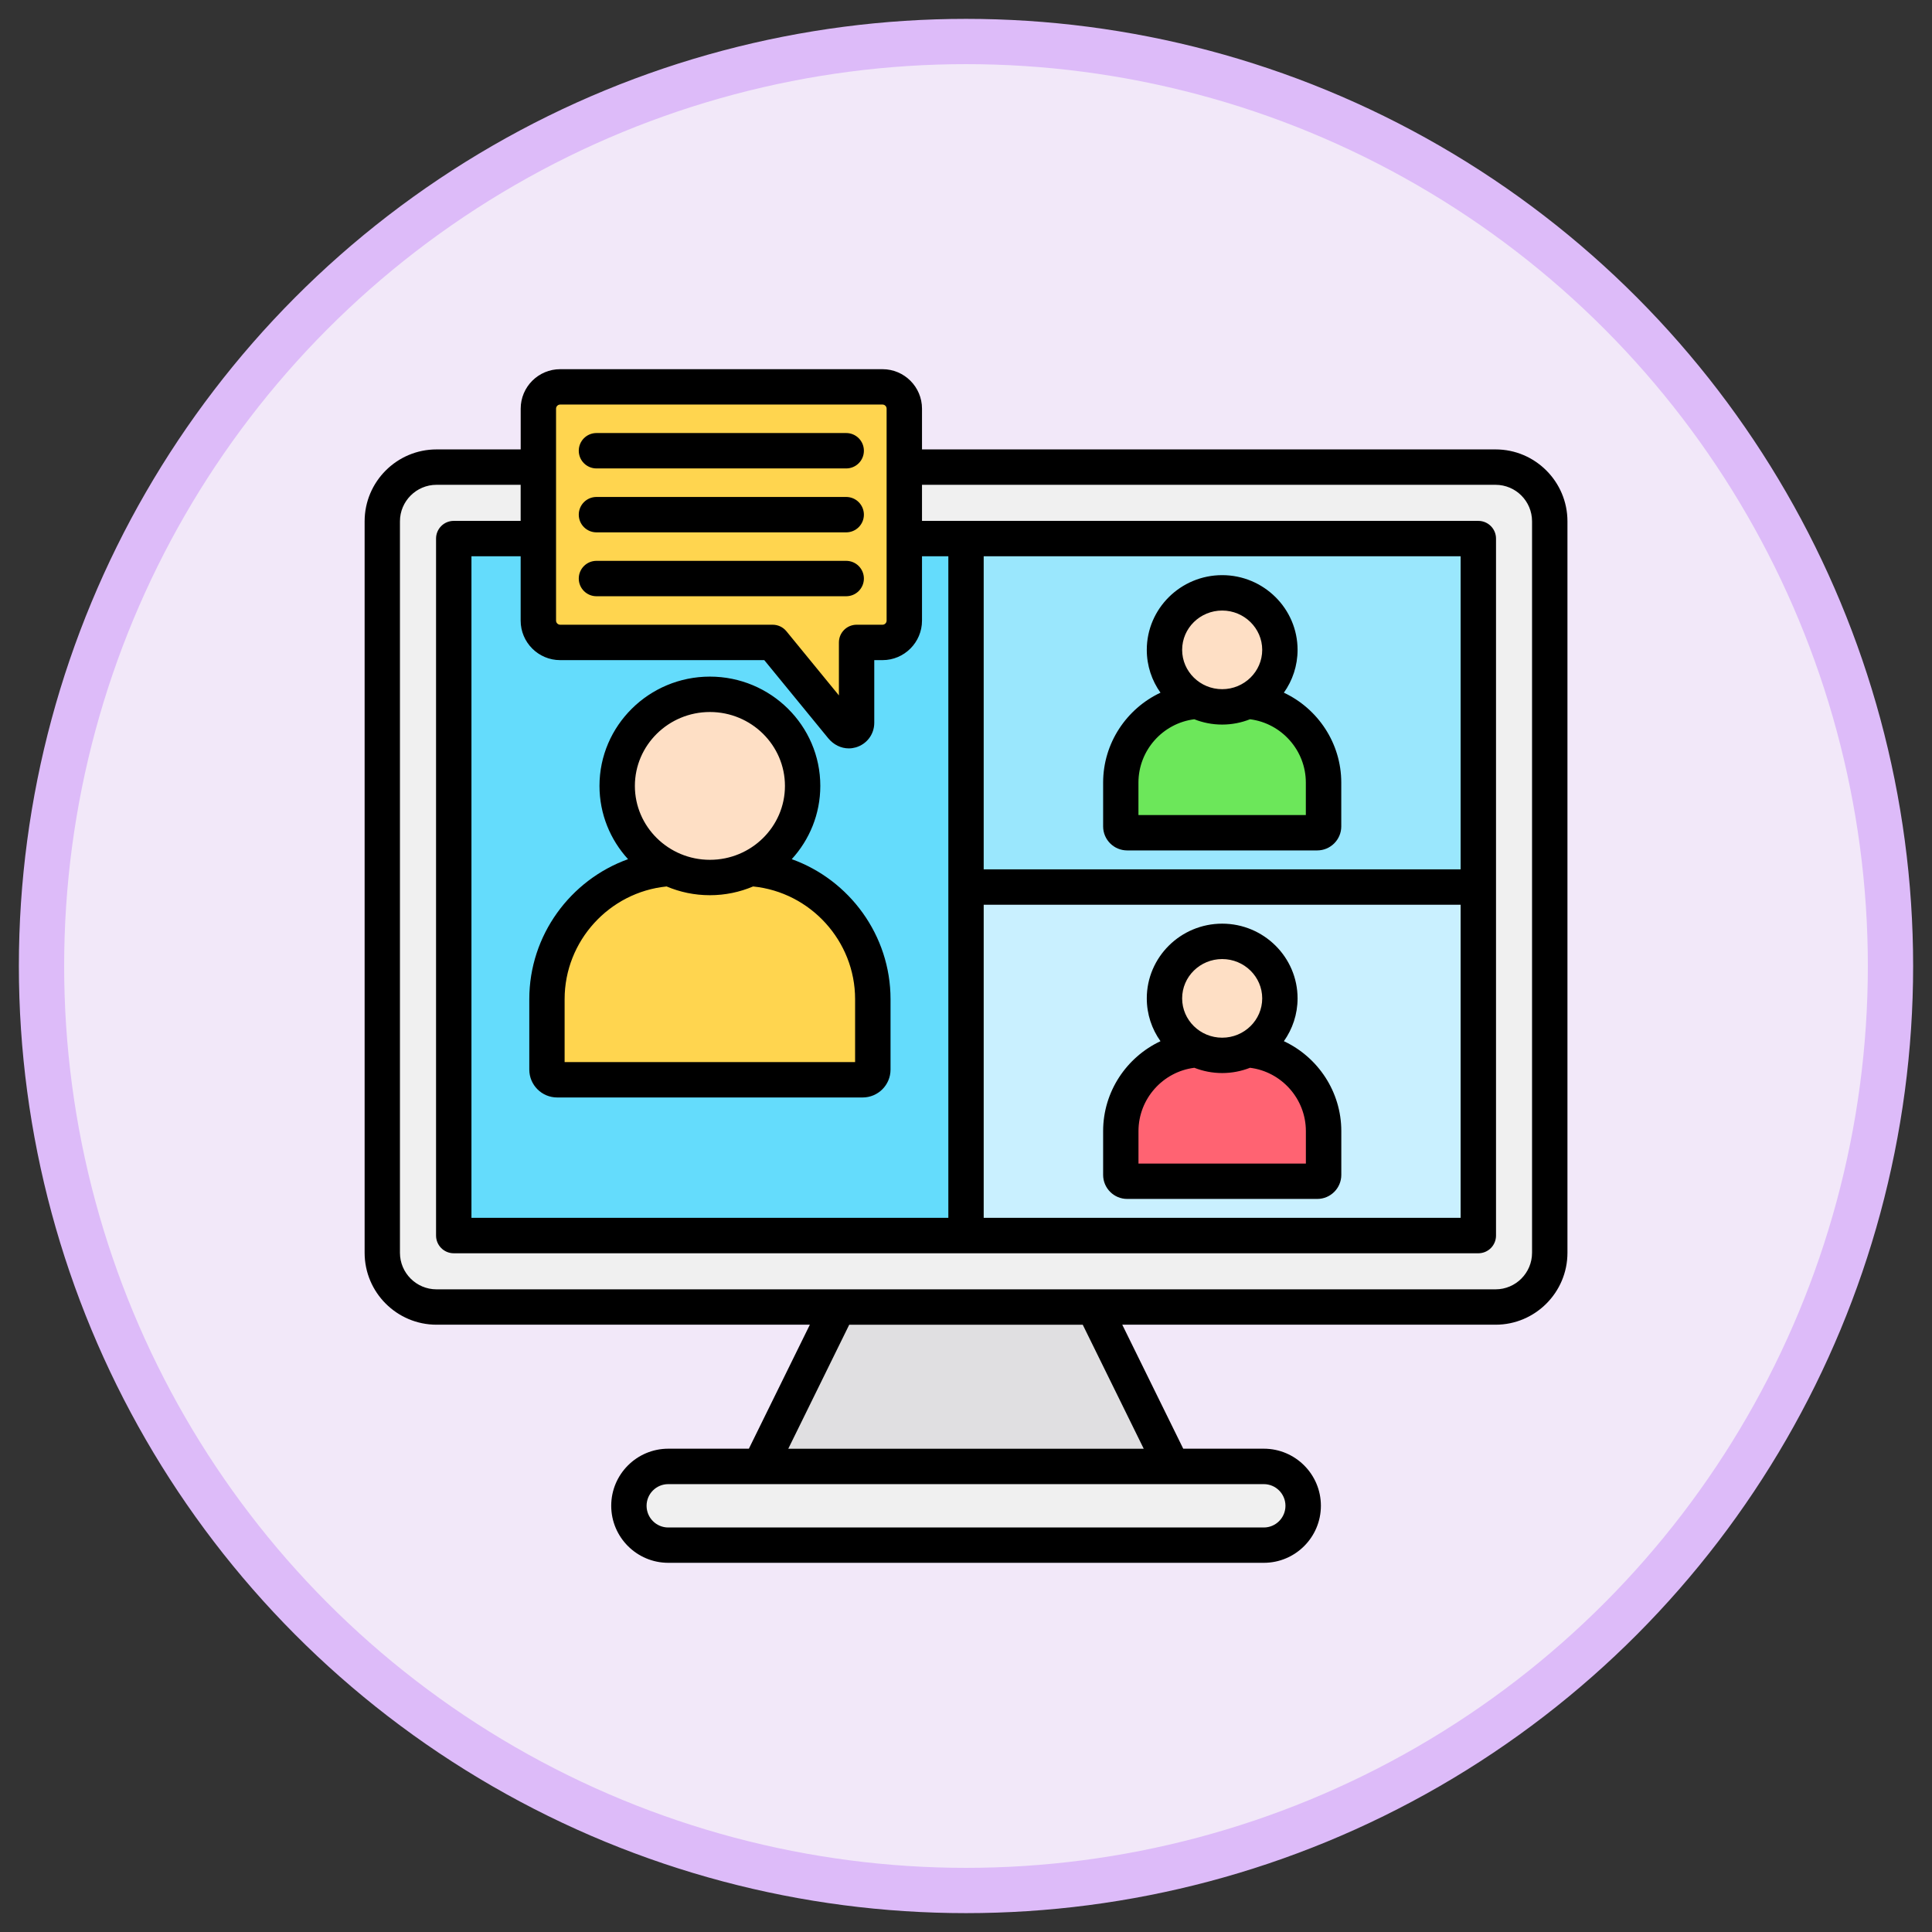
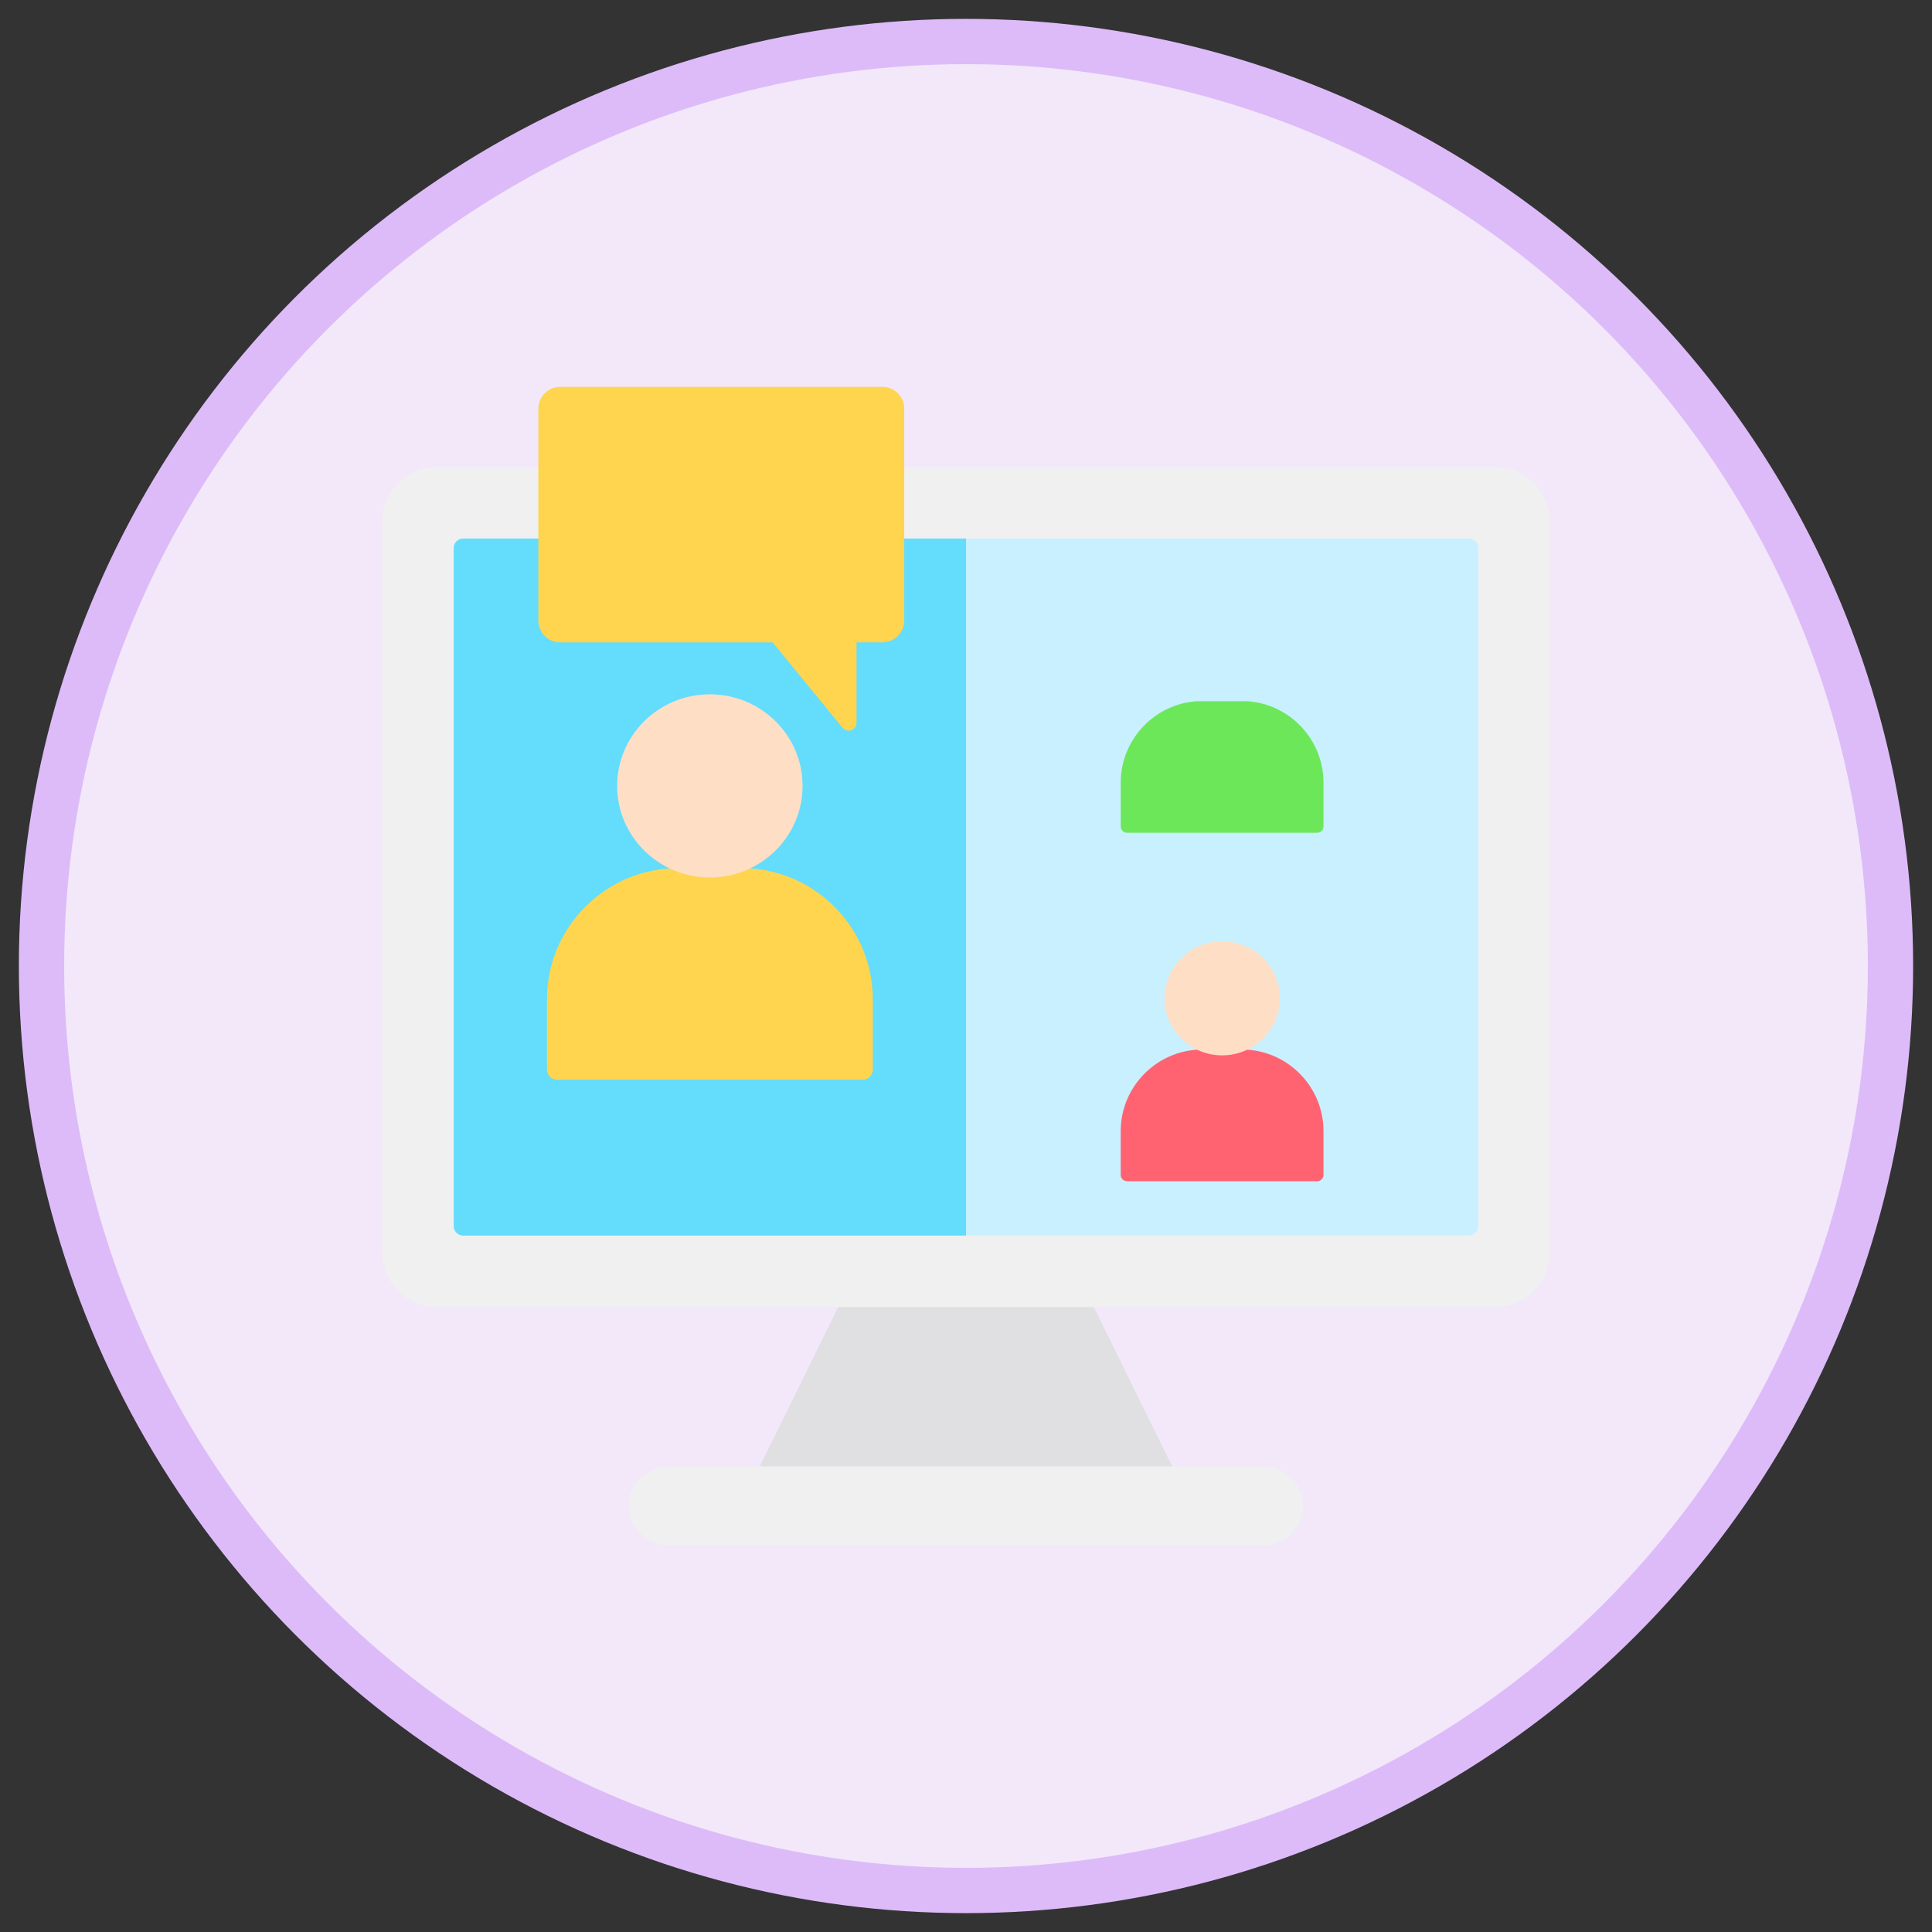
<svg xmlns="http://www.w3.org/2000/svg" id="Layer_1" data-name="Layer 1" viewBox="0 0 512 512">
  <rect x="0" y="0" width="512" height="512" fill="#333333" stroke="none" />
  <defs>
    <style>
      .cls-1 {
        fill: #f2e8f9;
      }

      .cls-2, .cls-3 {
        fill: #fedfc5;
      }

      .cls-4 {
        fill: #64dcfc;
      }

      .cls-4, .cls-5, .cls-6, .cls-3, .cls-7, .cls-8, .cls-9, .cls-10, .cls-11, .cls-12 {
        fill-rule: evenodd;
      }

      .cls-5 {
        fill: #c9f0ff;
      }

      .cls-6 {
        fill: #f0f0f0;
      }

      .cls-13 {
        fill: none;
        stroke: #ddbbf9;
        stroke-miterlimit: 10;
        stroke-width: 12px;
      }

      .cls-7 {
        fill: #ff6372;
      }

      .cls-8 {
        fill: #9ae7fd;
      }

      .cls-10 {
        fill: #ffd54f;
      }

      .cls-11 {
        fill: #6ce75a;
      }

      .cls-12 {
        fill: #e0dfe1;
      }
    </style>
  </defs>
  <g>
    <circle class="cls-1" cx="256" cy="256" r="245" />
    <circle class="cls-13" cx="256" cy="256" r="245" />
  </g>
  <g>
    <g>
      <g>
        <g>
          <path class="cls-12" d="M314.97,397.43l-116.81-2.3,28.95-58.88,56.6-2.38,31.25,63.56Z" />
          <path class="cls-6" d="M177.09,388.61h157.82c5.74,0,10.43,4.7,10.43,10.43s-4.7,10.43-10.43,10.43h-157.82c-5.74,0-10.43-4.7-10.43-10.43,0-5.74,4.7-10.43,10.43-10.43Z" />
          <path class="cls-6" d="M115.67,123.78h280.65c7.91,0,14.37,6.47,14.37,14.37v193.85c0,7.91-6.47,14.37-14.37,14.37H115.67c-7.91,0-14.37-6.47-14.37-14.37v-193.84c0-7.9,6.47-14.37,14.37-14.37Z" />
          <path class="cls-5" d="M122.74,142.72h266.51c1.38,0,2.5,1.13,2.5,2.5v179.71c0,1.38-1.12,2.5-2.5,2.5H122.74c-1.38,0-2.5-1.13-2.5-2.5v-179.71c0-1.38,1.13-2.5,2.5-2.5Z" />
          <path class="cls-4" d="M256,142.72H122.74c-1.38,0-2.5,1.13-2.5,2.5v179.71c0,1.38,1.13,2.5,2.5,2.5h133.26v-184.71Z" />
-           <path class="cls-8" d="M256,235.08h135.76v-89.85c0-1.38-1.13-2.5-2.5-2.5h-133.26v92.35Z" />
        </g>
        <g>
          <path class="cls-7" d="M317.06,278.19h13.63c11.17.8,20.05,10.19,20.05,21.55v11.62c0,.93-.76,1.68-1.68,1.68h-50.38c-.93,0-1.68-.76-1.68-1.68v-11.62c0-11.36,8.89-20.74,20.05-21.55h0Z" />
          <path class="cls-3" d="M323.88,279.68c8.42,0,15.29-6.79,15.29-15.11s-6.87-15.11-15.29-15.11-15.29,6.79-15.29,15.11,6.87,15.11,15.29,15.11Z" />
        </g>
        <g>
          <path class="cls-11" d="M317.06,185.84h13.63c11.17.8,20.05,10.19,20.05,21.55v11.62c0,.93-.76,1.68-1.68,1.68h-50.38c-.93,0-1.68-.76-1.68-1.68v-11.62c0-11.36,8.89-20.75,20.05-21.55h0Z" />
-           <ellipse class="cls-2" cx="323.88" cy="172.22" rx="15.29" ry="15.11" />
        </g>
        <g>
          <path class="cls-10" d="M177.17,230.16h21.91c17.94,1.29,32.22,16.37,32.22,34.62v18.67c0,1.49-1.21,2.7-2.7,2.7h-80.95c-1.49,0-2.7-1.21-2.7-2.7v-18.67c0-18.25,14.28-33.33,32.22-34.62h0Z" />
          <ellipse class="cls-2" cx="188.12" cy="208.27" rx="24.57" ry="24.27" />
        </g>
      </g>
      <path class="cls-10" d="M233.87,102.52h-85.43c-3.18,0-5.77,2.6-5.77,5.77v56.18c0,3.18,2.6,5.77,5.77,5.77h56.32l18.34,22.41c.6.74,1.45,1.17,2.37.9s1.52-1.07,1.52-2.03v-21.29h6.87c3.18,0,5.77-2.6,5.77-5.77v-56.18c0-3.18-2.6-5.77-5.78-5.77Z" />
    </g>
-     <path class="cls-9" d="M153.38,153.32c0-2.59,2.1-4.69,4.69-4.69h66.18c2.59,0,4.69,2.1,4.69,4.69s-2.1,4.69-4.69,4.69h-66.18c-2.59,0-4.69-2.1-4.69-4.69ZM153.38,119.45c0-2.59,2.1-4.69,4.69-4.69h66.18c2.59,0,4.69,2.09,4.69,4.69s-2.1,4.69-4.69,4.69h-66.18c-2.59,0-4.69-2.1-4.69-4.69ZM153.38,136.39c0-2.59,2.1-4.69,4.69-4.69h66.18c2.59,0,4.69,2.1,4.69,4.69s-2.1,4.69-4.69,4.69h-66.18c-2.59,0-4.69-2.1-4.69-4.69ZM226.61,281.46h-76.98v-16.68c0-15.38,11.8-28.33,27.03-29.86,3.52,1.49,7.39,2.32,11.46,2.32s7.94-.83,11.46-2.32c15.22,1.53,27.03,14.48,27.03,29.86v16.68ZM188.13,188.69c10.97,0,19.89,8.79,19.89,19.59s-8.92,19.58-19.89,19.58-19.88-8.79-19.88-19.58c0-10.8,8.92-19.59,19.88-19.59ZM209.82,227.69c4.7-5.14,7.57-11.95,7.57-19.42,0-15.97-13.13-28.96-29.26-28.96s-29.26,12.99-29.26,28.96c0,7.46,2.87,14.28,7.57,19.42-15.28,5.49-26.17,20.17-26.17,37.09v18.67c0,4.08,3.31,7.39,7.39,7.39h80.95c4.08,0,7.39-3.31,7.39-7.39v-18.67c0-16.92-10.89-31.6-26.17-37.09h0ZM301.7,207.39c0-8.53,6.43-15.72,14.8-16.78,2.28.91,4.78,1.41,7.38,1.41s5.09-.5,7.38-1.41c8.37,1.06,14.8,8.26,14.8,16.78v8.61h-44.36v-8.61h0ZM323.89,161.8c5.84,0,10.61,4.68,10.61,10.42s-4.76,10.42-10.61,10.42-10.61-4.68-10.61-10.42c0-5.75,4.76-10.42,10.61-10.42ZM298.7,225.37h50.38c3.51,0,6.37-2.86,6.37-6.36v-11.62c0-10.44-6.21-19.6-15.21-23.82,2.28-3.21,3.63-7.13,3.63-11.35,0-10.91-8.97-19.8-19.98-19.8s-19.98,8.88-19.98,19.8c0,4.22,1.34,8.14,3.63,11.35-8.99,4.22-15.2,13.38-15.2,23.82v11.62c0,3.51,2.86,6.36,6.37,6.36h0ZM346.07,308.36h-44.36v-8.61c0-8.53,6.43-15.73,14.8-16.78,2.28.9,4.78,1.4,7.38,1.4s5.09-.5,7.38-1.4c8.37,1.05,14.8,8.25,14.8,16.78v8.61h0ZM323.89,254.16c5.84,0,10.61,4.67,10.61,10.42s-4.76,10.42-10.61,10.42-10.61-4.67-10.61-10.42c0-5.75,4.76-10.42,10.61-10.42ZM340.24,275.93c2.28-3.22,3.63-7.13,3.63-11.35,0-10.92-8.97-19.8-19.98-19.8s-19.98,8.88-19.98,19.8c0,4.22,1.34,8.13,3.63,11.35-8.99,4.22-15.2,13.37-15.2,23.81v11.62c0,3.51,2.86,6.37,6.37,6.37h50.38c3.51,0,6.37-2.86,6.37-6.37v-11.62c0-10.44-6.21-19.6-15.21-23.81ZM406.01,332v-193.84c0-5.34-4.33-9.68-9.67-9.68h-152v9.56h147.43c2.59,0,4.69,2.1,4.69,4.69v184.71c0,2.59-2.09,4.69-4.69,4.69H120.25c-2.59,0-4.69-2.1-4.69-4.69v-184.71c0-2.59,2.09-4.69,4.69-4.69h17.73v-9.56h-22.3c-5.34,0-9.69,4.35-9.69,9.68v193.84c0,5.34,4.34,9.69,9.69,9.69h280.66c5.34,0,9.67-4.35,9.67-9.69ZM303.11,383.93h-94.21l16.15-32.86h61.89l16.16,32.86ZM340.66,399.05c0,3.17-2.57,5.75-5.74,5.75h-157.83c-3.17,0-5.74-2.58-5.74-5.75s2.57-5.74,5.74-5.74h157.83c3.17,0,5.74,2.57,5.74,5.74ZM147.36,108.29v56.18c0,.59.5,1.09,1.09,1.09h56.32c1.4,0,2.74.63,3.63,1.72l13.92,17.01v-14.04c0-2.59,2.1-4.69,4.69-4.69h6.87c.59,0,1.08-.5,1.08-1.09v-56.18c0-.59-.5-1.08-1.08-1.08h-85.43c-.59,0-1.09.49-1.09,1.08h0ZM251.32,322.74v-175.33h-6.98v17.06c0,5.77-4.69,10.47-10.46,10.47h-2.19v16.6c0,3.06-1.98,5.68-4.91,6.53-.61.17-1.22.26-1.84.26-2.05,0-4.03-.96-5.46-2.7l-16.94-20.69h-54.1c-5.77,0-10.46-4.7-10.46-10.47v-17.06h-13.04v175.33h126.38ZM260.69,239.77v82.97h126.39v-82.97h-126.39ZM387.08,147.41h-126.39v82.98h126.39v-82.98h0ZM396.34,119.1h-152v-10.8c0-5.77-4.69-10.46-10.46-10.46h-85.43c-5.77,0-10.46,4.69-10.46,10.46v10.8h-22.3c-10.51,0-19.06,8.55-19.06,19.06v193.84c0,10.52,8.55,19.06,19.06,19.06h98.93l-16.16,32.86h-21.36c-8.34,0-15.12,6.78-15.12,15.12s6.78,15.12,15.12,15.12h157.83c8.34,0,15.12-6.78,15.12-15.12s-6.78-15.12-15.12-15.12h-21.36l-16.16-32.86h98.94c10.49,0,19.04-8.55,19.04-19.06v-193.84c0-10.51-8.55-19.06-19.04-19.06Z" />
  </g>
</svg>